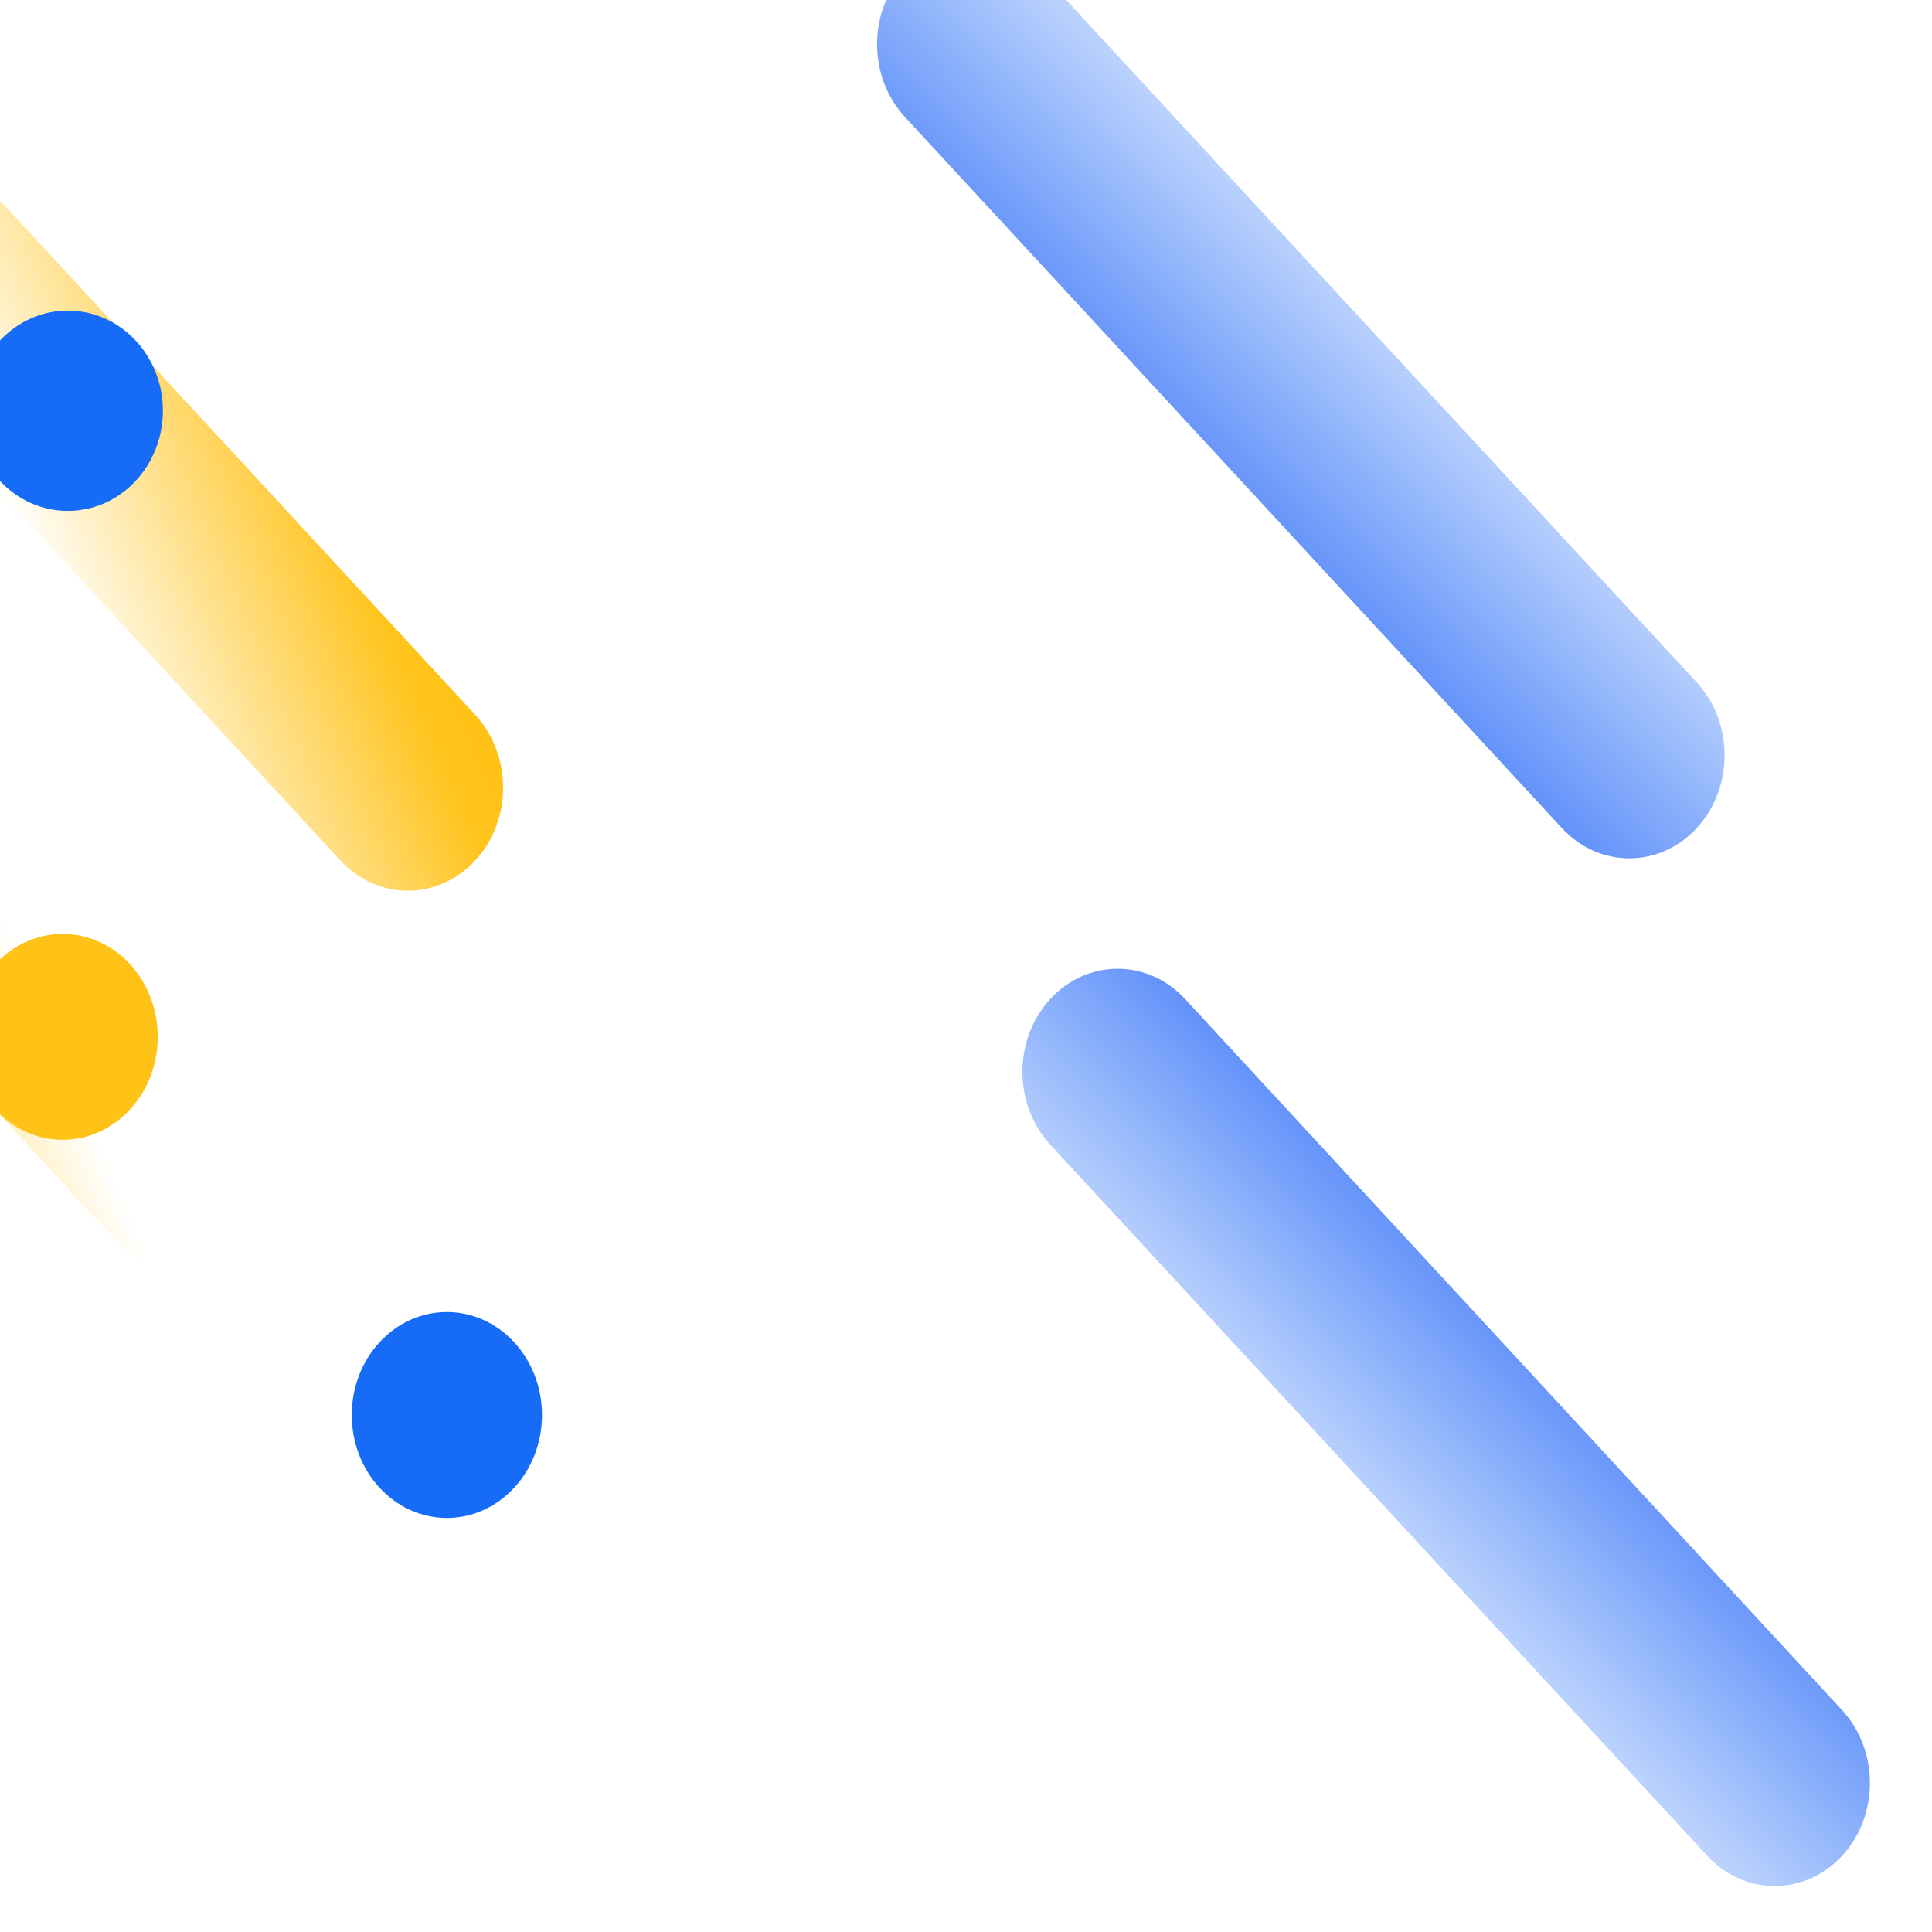
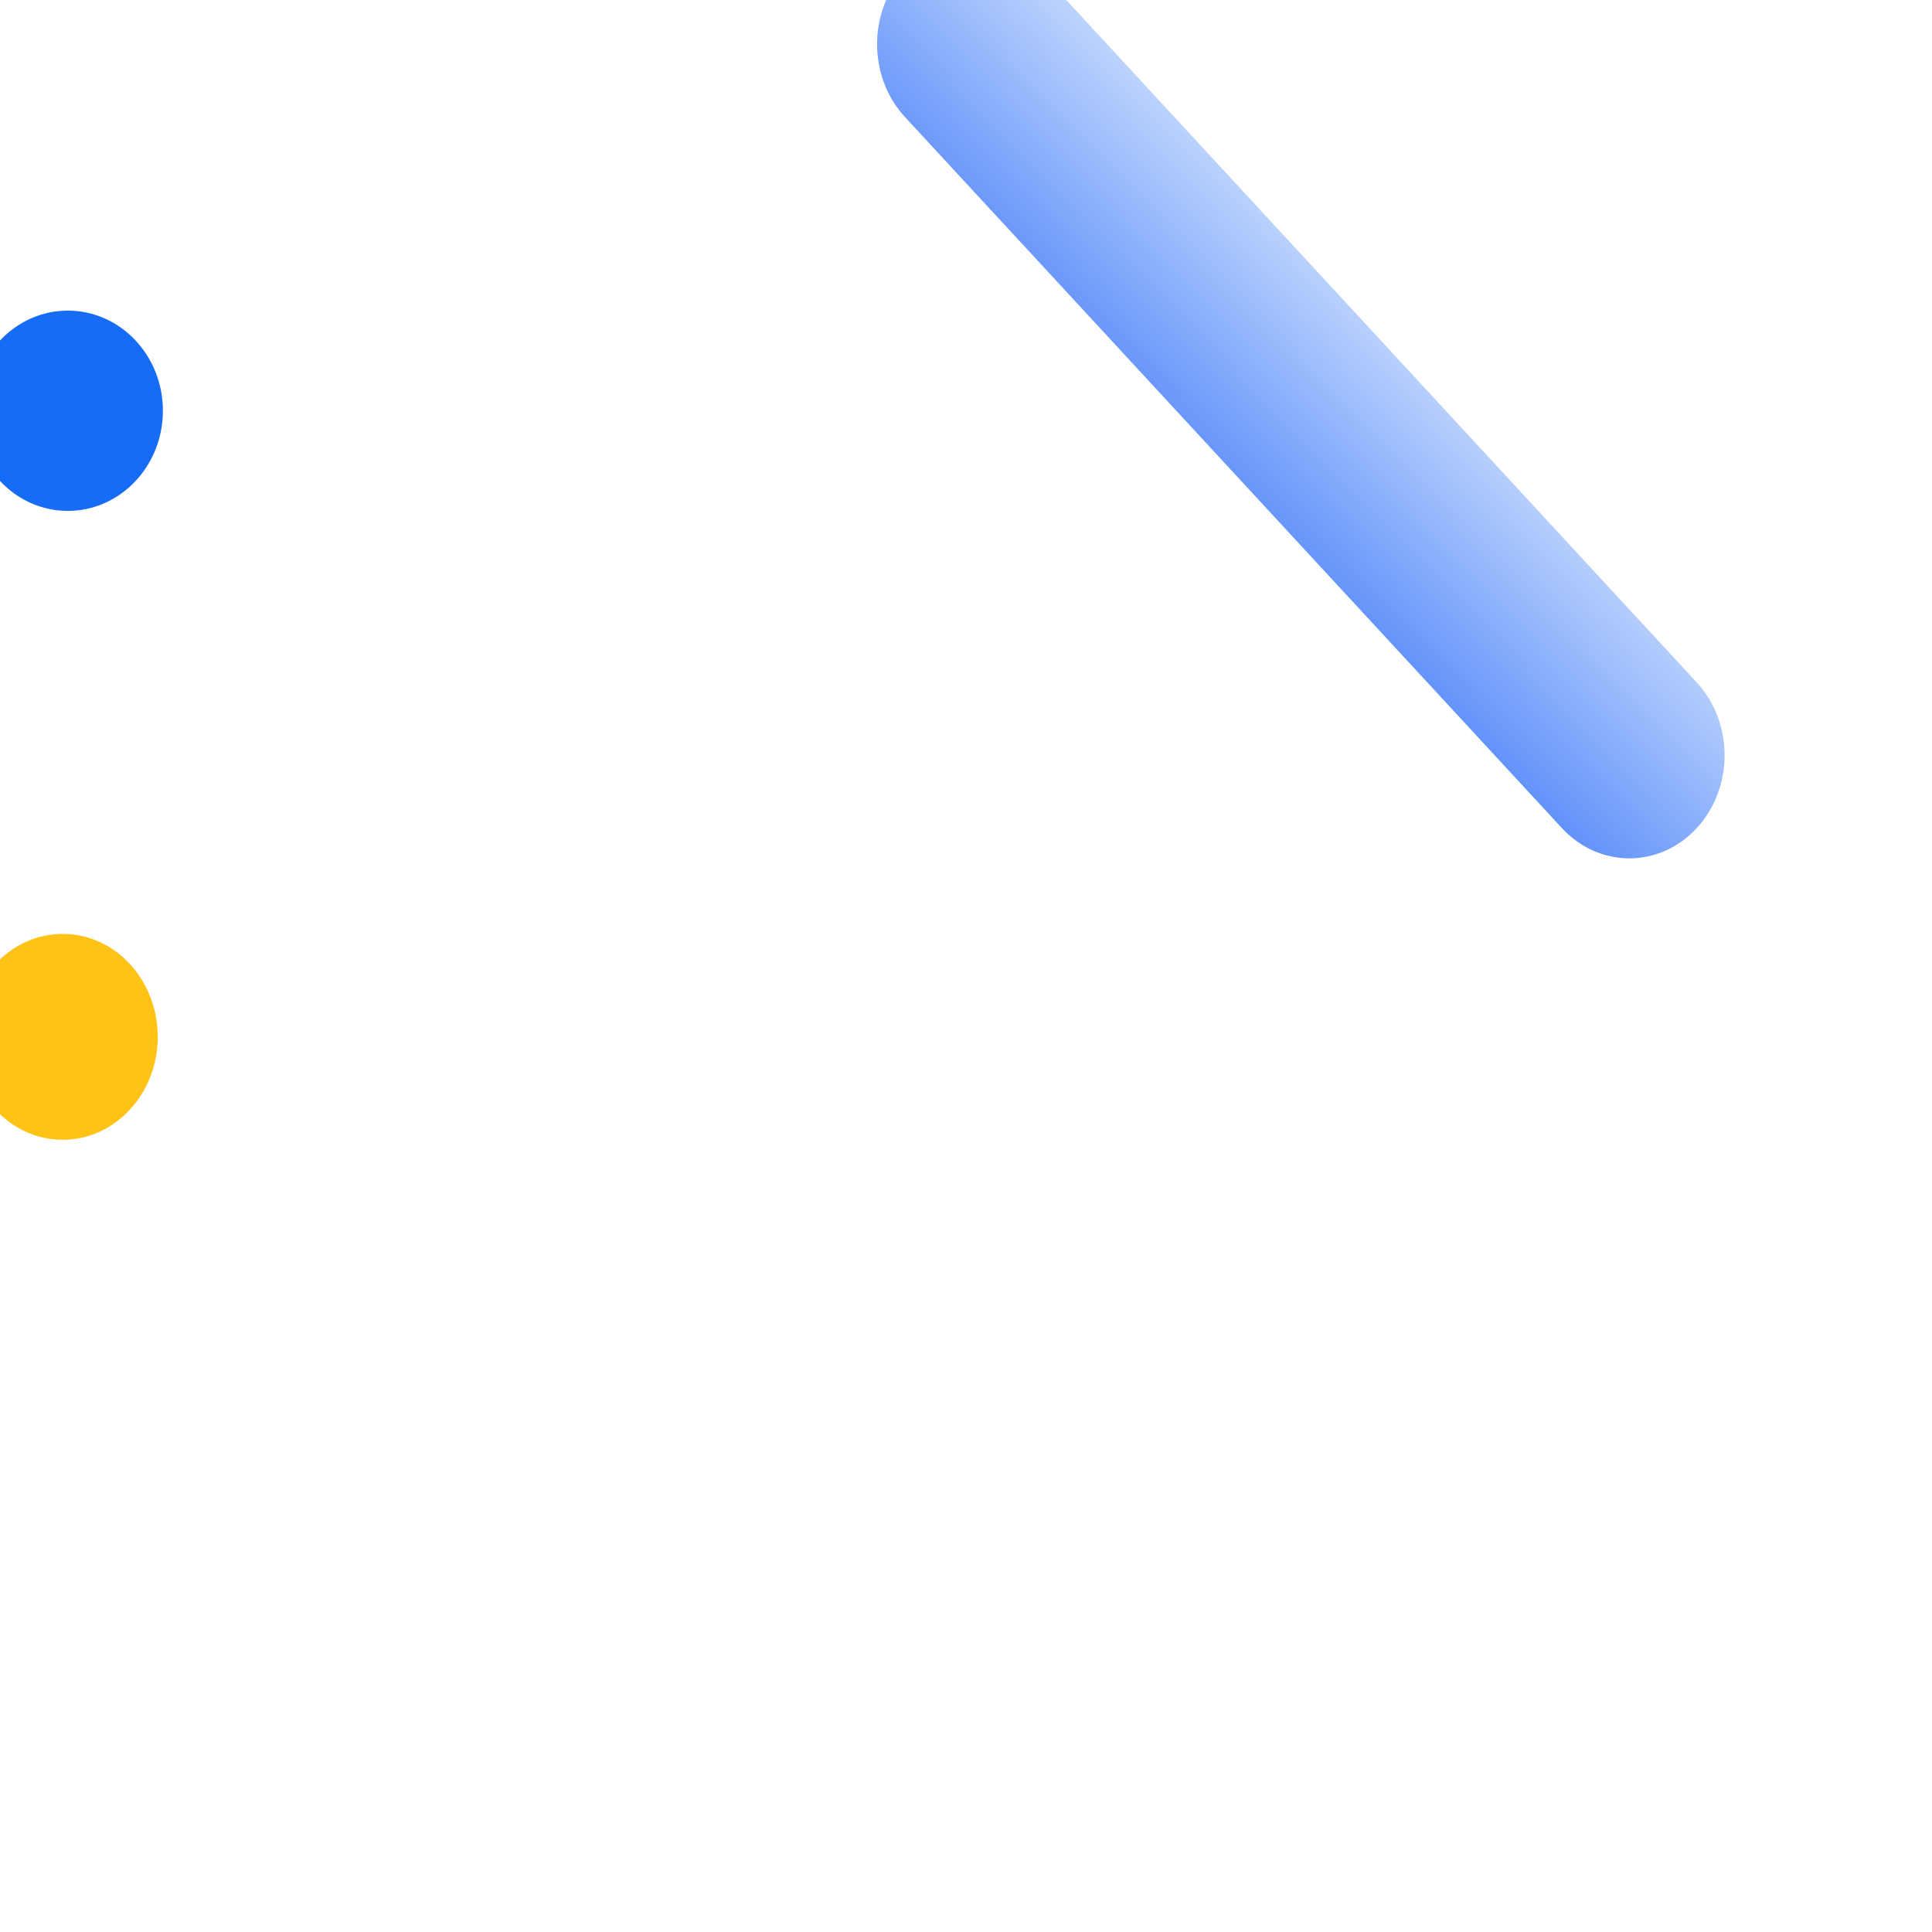
<svg xmlns="http://www.w3.org/2000/svg" width="57" height="57" viewBox="0 0 57 57" fill="none">
  <path d="M50.057 20.131L30.674 -0.849C29.576 -2.037 27.797 -2.037 26.699 -0.849C25.602 0.339 25.602 2.265 26.7 3.453L46.083 24.433C47.181 25.621 48.96 25.621 50.058 24.433C51.155 23.245 51.155 21.319 50.057 20.131Z" fill="url(#paint0_linear_772_1380)" />
-   <path d="M14.018 21.086L-5.365 0.106C-6.463 -1.082 -8.242 -1.082 -9.34 0.106C-10.437 1.294 -10.437 3.22 -9.34 4.408L10.044 25.388C11.142 26.576 12.921 26.576 14.019 25.388C15.116 24.2 15.116 22.274 14.018 21.086Z" fill="url(#paint1_linear_772_1380)" />
-   <path d="M-16.012 15.564L3.371 36.543C4.468 37.732 6.248 37.732 7.346 36.544C8.443 35.356 8.443 33.43 7.345 32.241L-12.038 11.262C-13.136 10.074 -14.915 10.073 -16.013 11.261C-17.11 12.449 -17.11 14.376 -16.012 15.564Z" fill="url(#paint2_linear_772_1380)" />
-   <path d="M30.988 33.774L50.371 54.754C51.468 55.942 53.248 55.942 54.346 54.754C55.443 53.566 55.443 51.64 54.345 50.452L34.962 29.472C33.864 28.284 32.085 28.284 30.987 29.472C29.89 30.66 29.89 32.586 30.988 33.774Z" fill="url(#paint3_linear_772_1380)" />
  <path d="M2 15.073C3.55 15.073 4.806 13.75 4.806 12.118C4.806 10.486 3.55 9.164 2 9.164C0.451 9.164 -0.806 10.486 -0.806 12.118C-0.806 13.75 0.451 15.073 2 15.073Z" fill="#176CF7" />
  <path d="M1.848 33.627C3.398 33.627 4.654 32.267 4.654 30.59C4.654 28.913 3.398 27.553 1.848 27.553C0.298 27.553 -0.958 28.913 -0.958 30.59C-0.958 32.267 0.298 33.627 1.848 33.627Z" fill="#FFC217" />
-   <path d="M13.184 44.784C14.734 44.784 15.99 43.424 15.99 41.747C15.99 40.069 14.734 38.709 13.184 38.709C11.634 38.709 10.378 40.069 10.378 41.747C10.378 43.424 11.634 44.784 13.184 44.784Z" fill="#176CF7" />
  <defs>
    <linearGradient id="paint0_linear_772_1380" x1="38.369" y1="0.021" x2="26.102" y2="12.031" gradientUnits="userSpaceOnUse">
      <stop stop-color="#176CF7" stop-opacity="0" />
      <stop offset="1" stop-color="#1756F7" />
    </linearGradient>
    <linearGradient id="paint1_linear_772_1380" x1="-1.261" y1="11.638" x2="8.03" y2="7.709" gradientUnits="userSpaceOnUse">
      <stop stop-color="#FFC217" stop-opacity="0" />
      <stop offset="0.891" stop-color="#FFC217" stop-opacity="0.973" />
      <stop offset="1" stop-color="#FFC217" />
    </linearGradient>
    <linearGradient id="paint2_linear_772_1380" x1="-0.733" y1="25.012" x2="-10.024" y2="28.94" gradientUnits="userSpaceOnUse">
      <stop stop-color="#FFC217" stop-opacity="0" />
      <stop offset="0.891" stop-color="#FFC217" stop-opacity="0.973" />
      <stop offset="1" stop-color="#FFC217" />
    </linearGradient>
    <linearGradient id="paint3_linear_772_1380" x1="42.676" y1="53.885" x2="54.943" y2="41.874" gradientUnits="userSpaceOnUse">
      <stop stop-color="#176CF7" stop-opacity="0" />
      <stop offset="1" stop-color="#1756F7" />
    </linearGradient>
  </defs>
</svg>